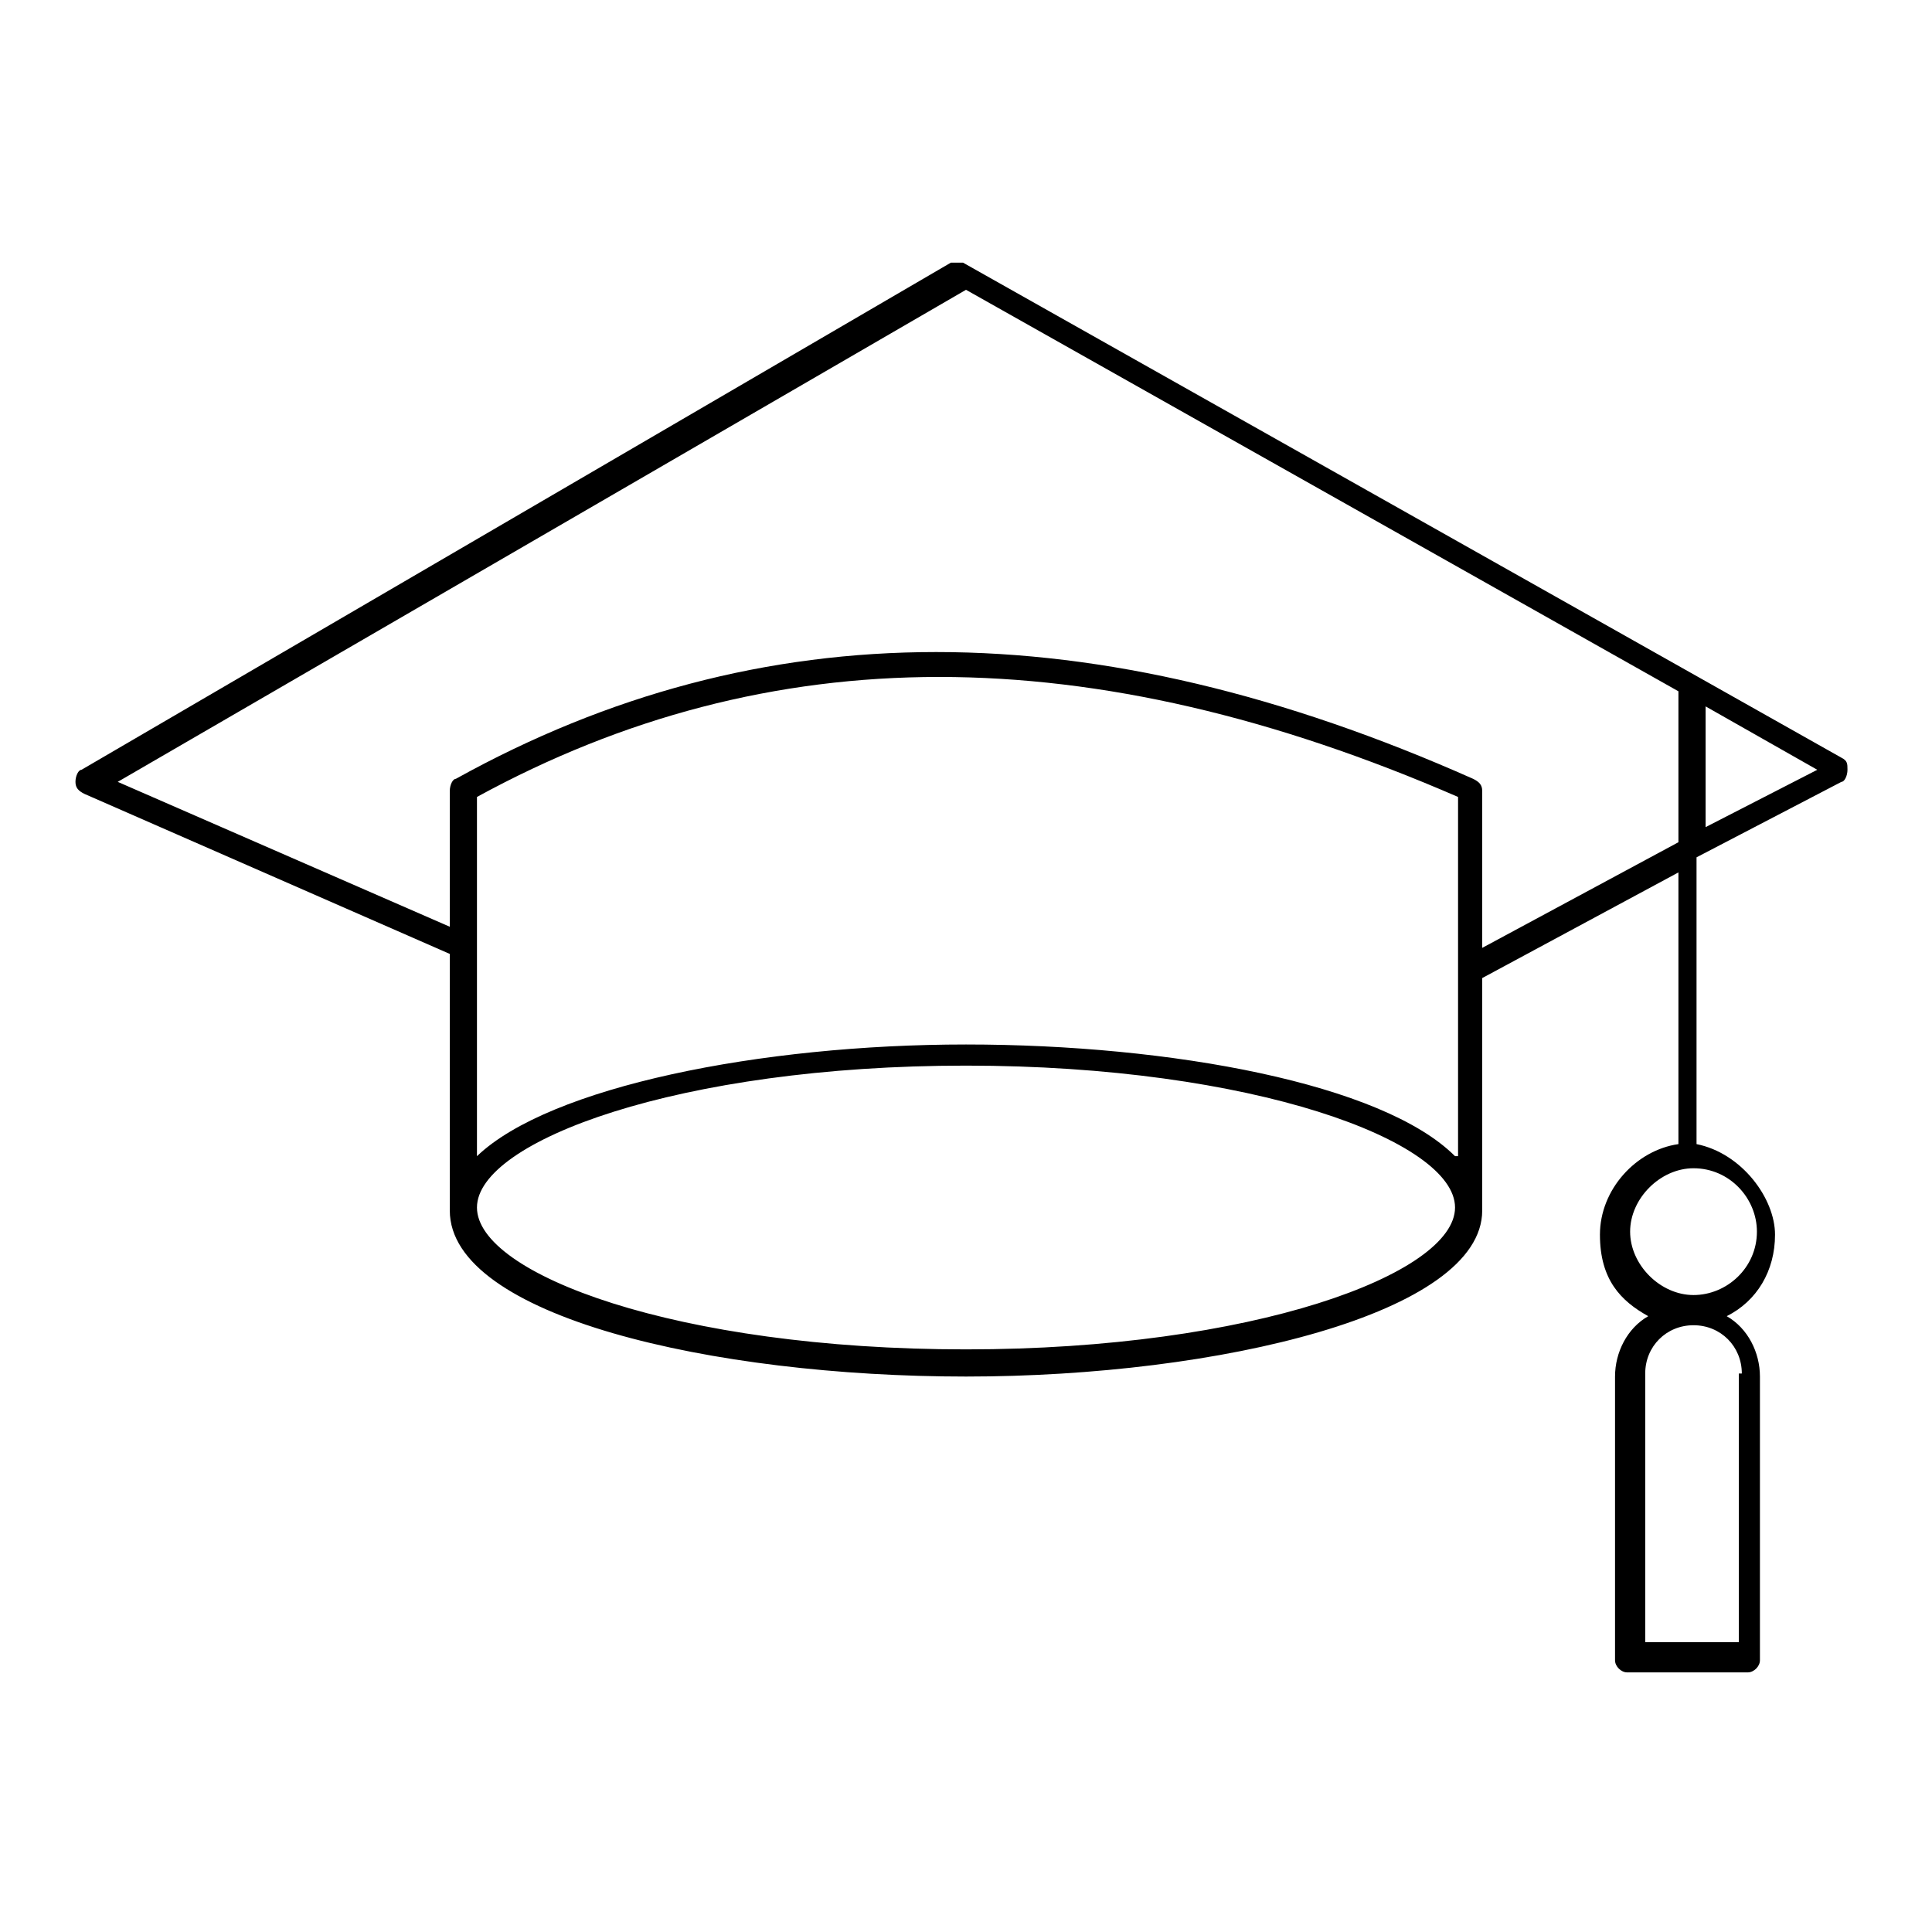
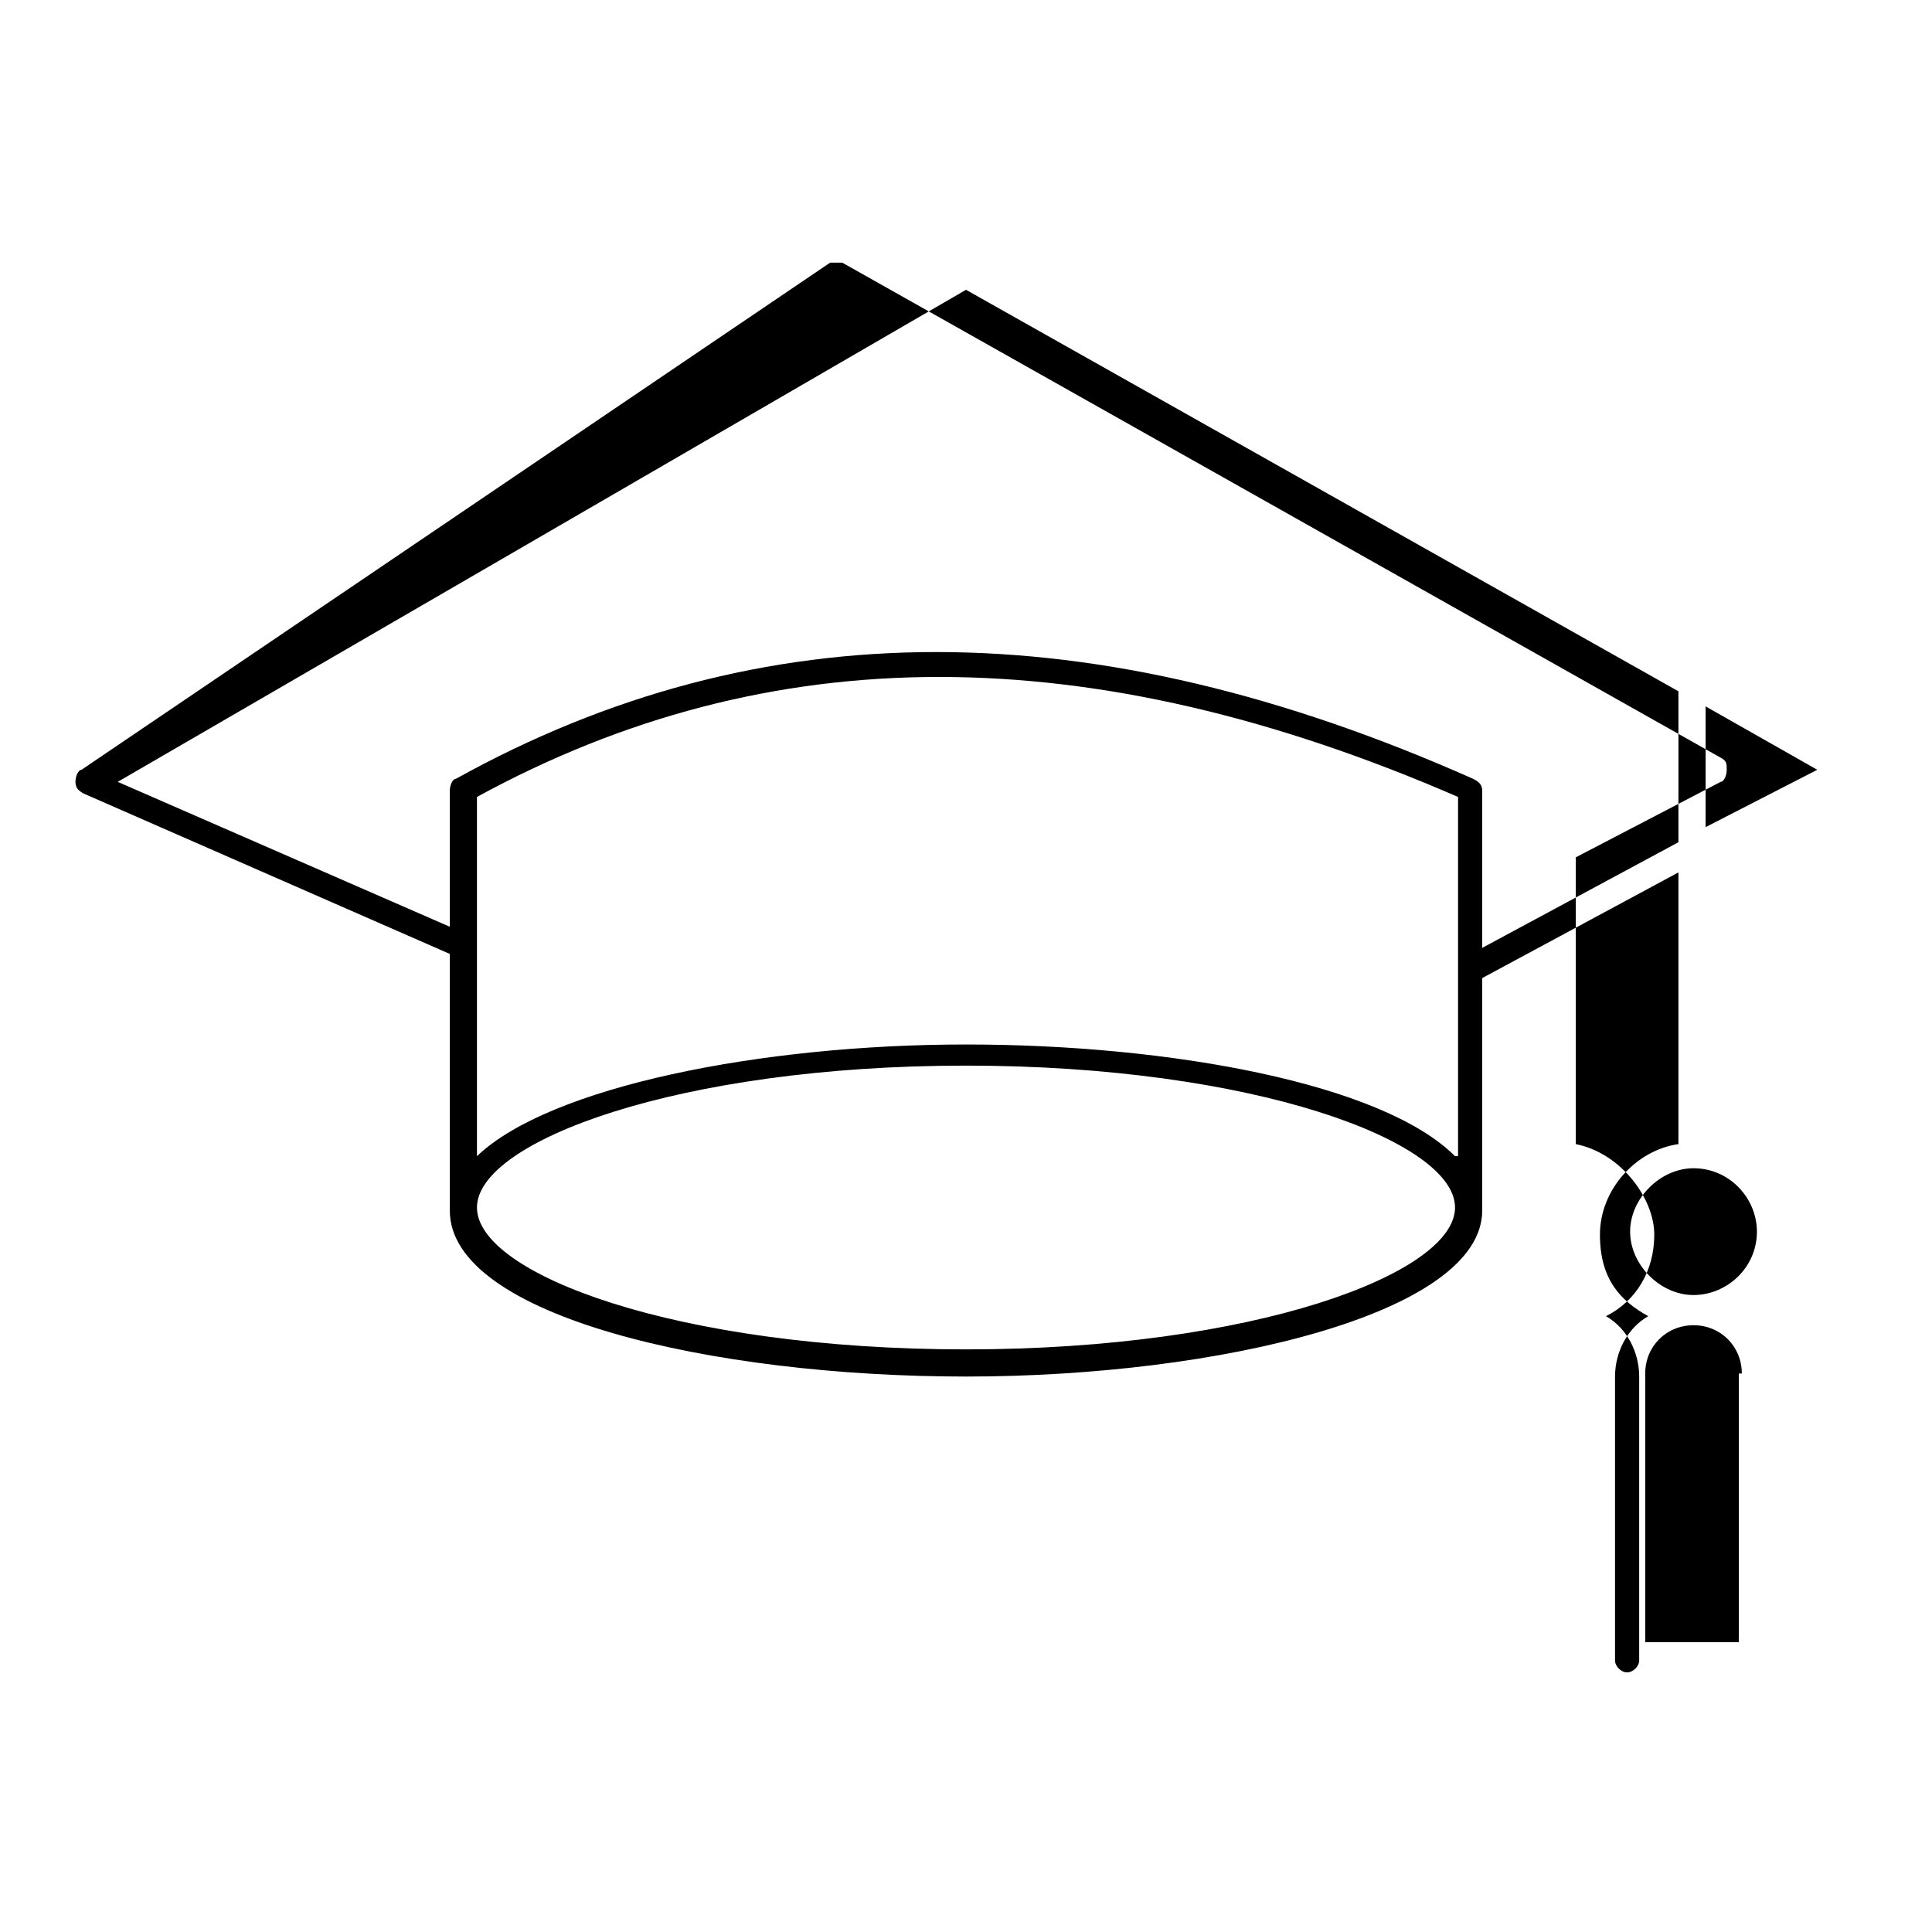
<svg xmlns="http://www.w3.org/2000/svg" version="1.1" viewBox="0 0 64 64">
  <g>
    <g id="Layer_1">
-       <path d="M2.8,26.3l12.1,5.3v8.5c0,3.5,8.7,5.5,17.1,5.5s17.1-2.1,17.1-5.5v-7.7l6.5-3.5v9c-1.4.2-2.6,1.5-2.6,3s.7,2.2,1.6,2.7c-.7.4-1.1,1.2-1.1,2v9.4c0,.2.2.4.4.4h4c.2,0,.4-.2.4-.4v-9.4c0-.8-.4-1.6-1.1-2,1-.5,1.6-1.5,1.6-2.7s-1.1-2.7-2.6-3v-9.5l4.8-2.5c.1,0,.2-.2.2-.4s0-.3-.2-.4l-29.1-16.4c-.1,0-.3,0-.4,0L2.7,25.5c-.1,0-.2.2-.2.4,0,.2.1.3.3.4ZM56.5,23.4l3.7,2.1-3.7,1.9v-4ZM32,44.7c-9.6,0-16.2-2.5-16.2-4.7s6.7-4.7,16.2-4.7,16.2,2.5,16.2,4.7c0,2.2-6.7,4.7-16.2,4.7ZM48.2,38.3c-2.4-2.4-9.4-3.7-16.2-3.7s-13.8,1.4-16.2,3.7v-11.9c9.7-5.3,20.3-5.3,32.5,0v11.9h0ZM57.6,45.5v8.9h-3.1v-8.9c0-.9.7-1.6,1.6-1.6s1.6.7,1.6,1.6ZM58.2,40.8c0,1.2-1,2.1-2.1,2.1s-2.1-1-2.1-2.1,1-2.1,2.1-2.1c1.2,0,2.1,1,2.1,2.1ZM32,9.6l23.6,13.3v5l-6.5,3.5v-5.2c0-.2-.1-.3-.3-.4-12.6-5.6-23.6-5.6-33.7,0-.1,0-.2.2-.2.4v4.5l-11-4.8,28.1-16.3Z" />
+       <path d="M2.8,26.3l12.1,5.3v8.5c0,3.5,8.7,5.5,17.1,5.5s17.1-2.1,17.1-5.5v-7.7l6.5-3.5v9c-1.4.2-2.6,1.5-2.6,3s.7,2.2,1.6,2.7c-.7.4-1.1,1.2-1.1,2v9.4c0,.2.2.4.4.4c.2,0,.4-.2.4-.4v-9.4c0-.8-.4-1.6-1.1-2,1-.5,1.6-1.5,1.6-2.7s-1.1-2.7-2.6-3v-9.5l4.8-2.5c.1,0,.2-.2.2-.4s0-.3-.2-.4l-29.1-16.4c-.1,0-.3,0-.4,0L2.7,25.5c-.1,0-.2.2-.2.4,0,.2.1.3.3.4ZM56.5,23.4l3.7,2.1-3.7,1.9v-4ZM32,44.7c-9.6,0-16.2-2.5-16.2-4.7s6.7-4.7,16.2-4.7,16.2,2.5,16.2,4.7c0,2.2-6.7,4.7-16.2,4.7ZM48.2,38.3c-2.4-2.4-9.4-3.7-16.2-3.7s-13.8,1.4-16.2,3.7v-11.9c9.7-5.3,20.3-5.3,32.5,0v11.9h0ZM57.6,45.5v8.9h-3.1v-8.9c0-.9.7-1.6,1.6-1.6s1.6.7,1.6,1.6ZM58.2,40.8c0,1.2-1,2.1-2.1,2.1s-2.1-1-2.1-2.1,1-2.1,2.1-2.1c1.2,0,2.1,1,2.1,2.1ZM32,9.6l23.6,13.3v5l-6.5,3.5v-5.2c0-.2-.1-.3-.3-.4-12.6-5.6-23.6-5.6-33.7,0-.1,0-.2.2-.2.4v4.5l-11-4.8,28.1-16.3Z" />
    </g>
  </g>
</svg>